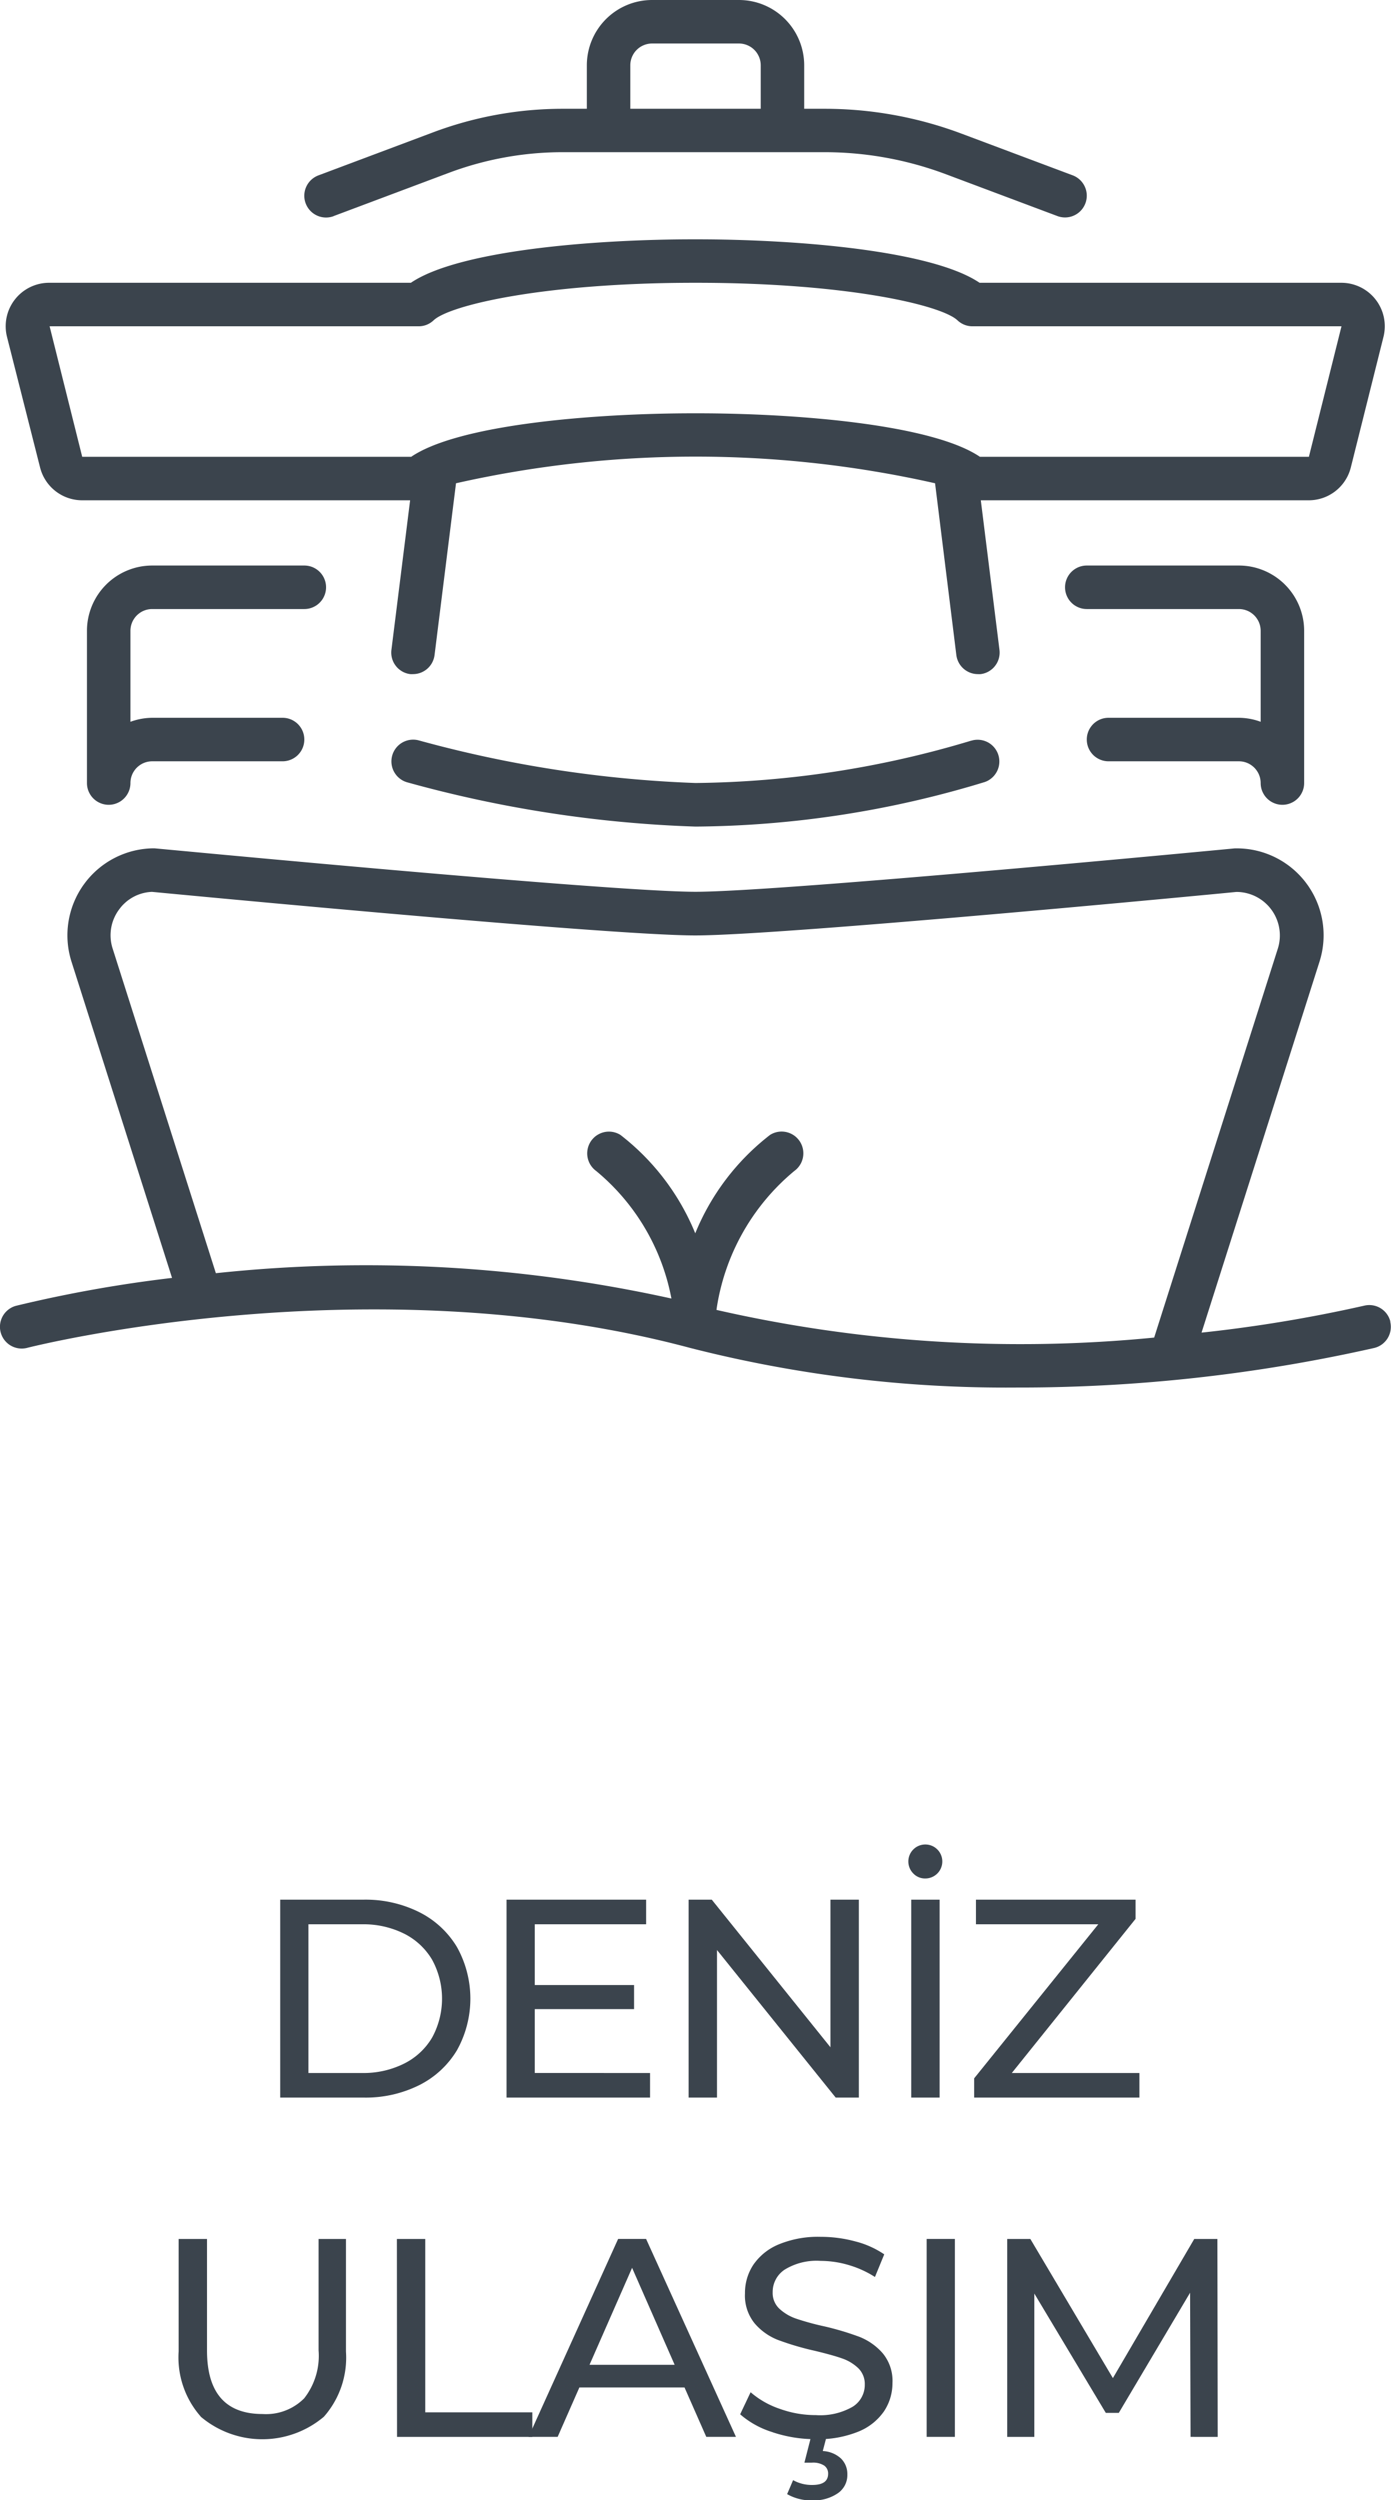
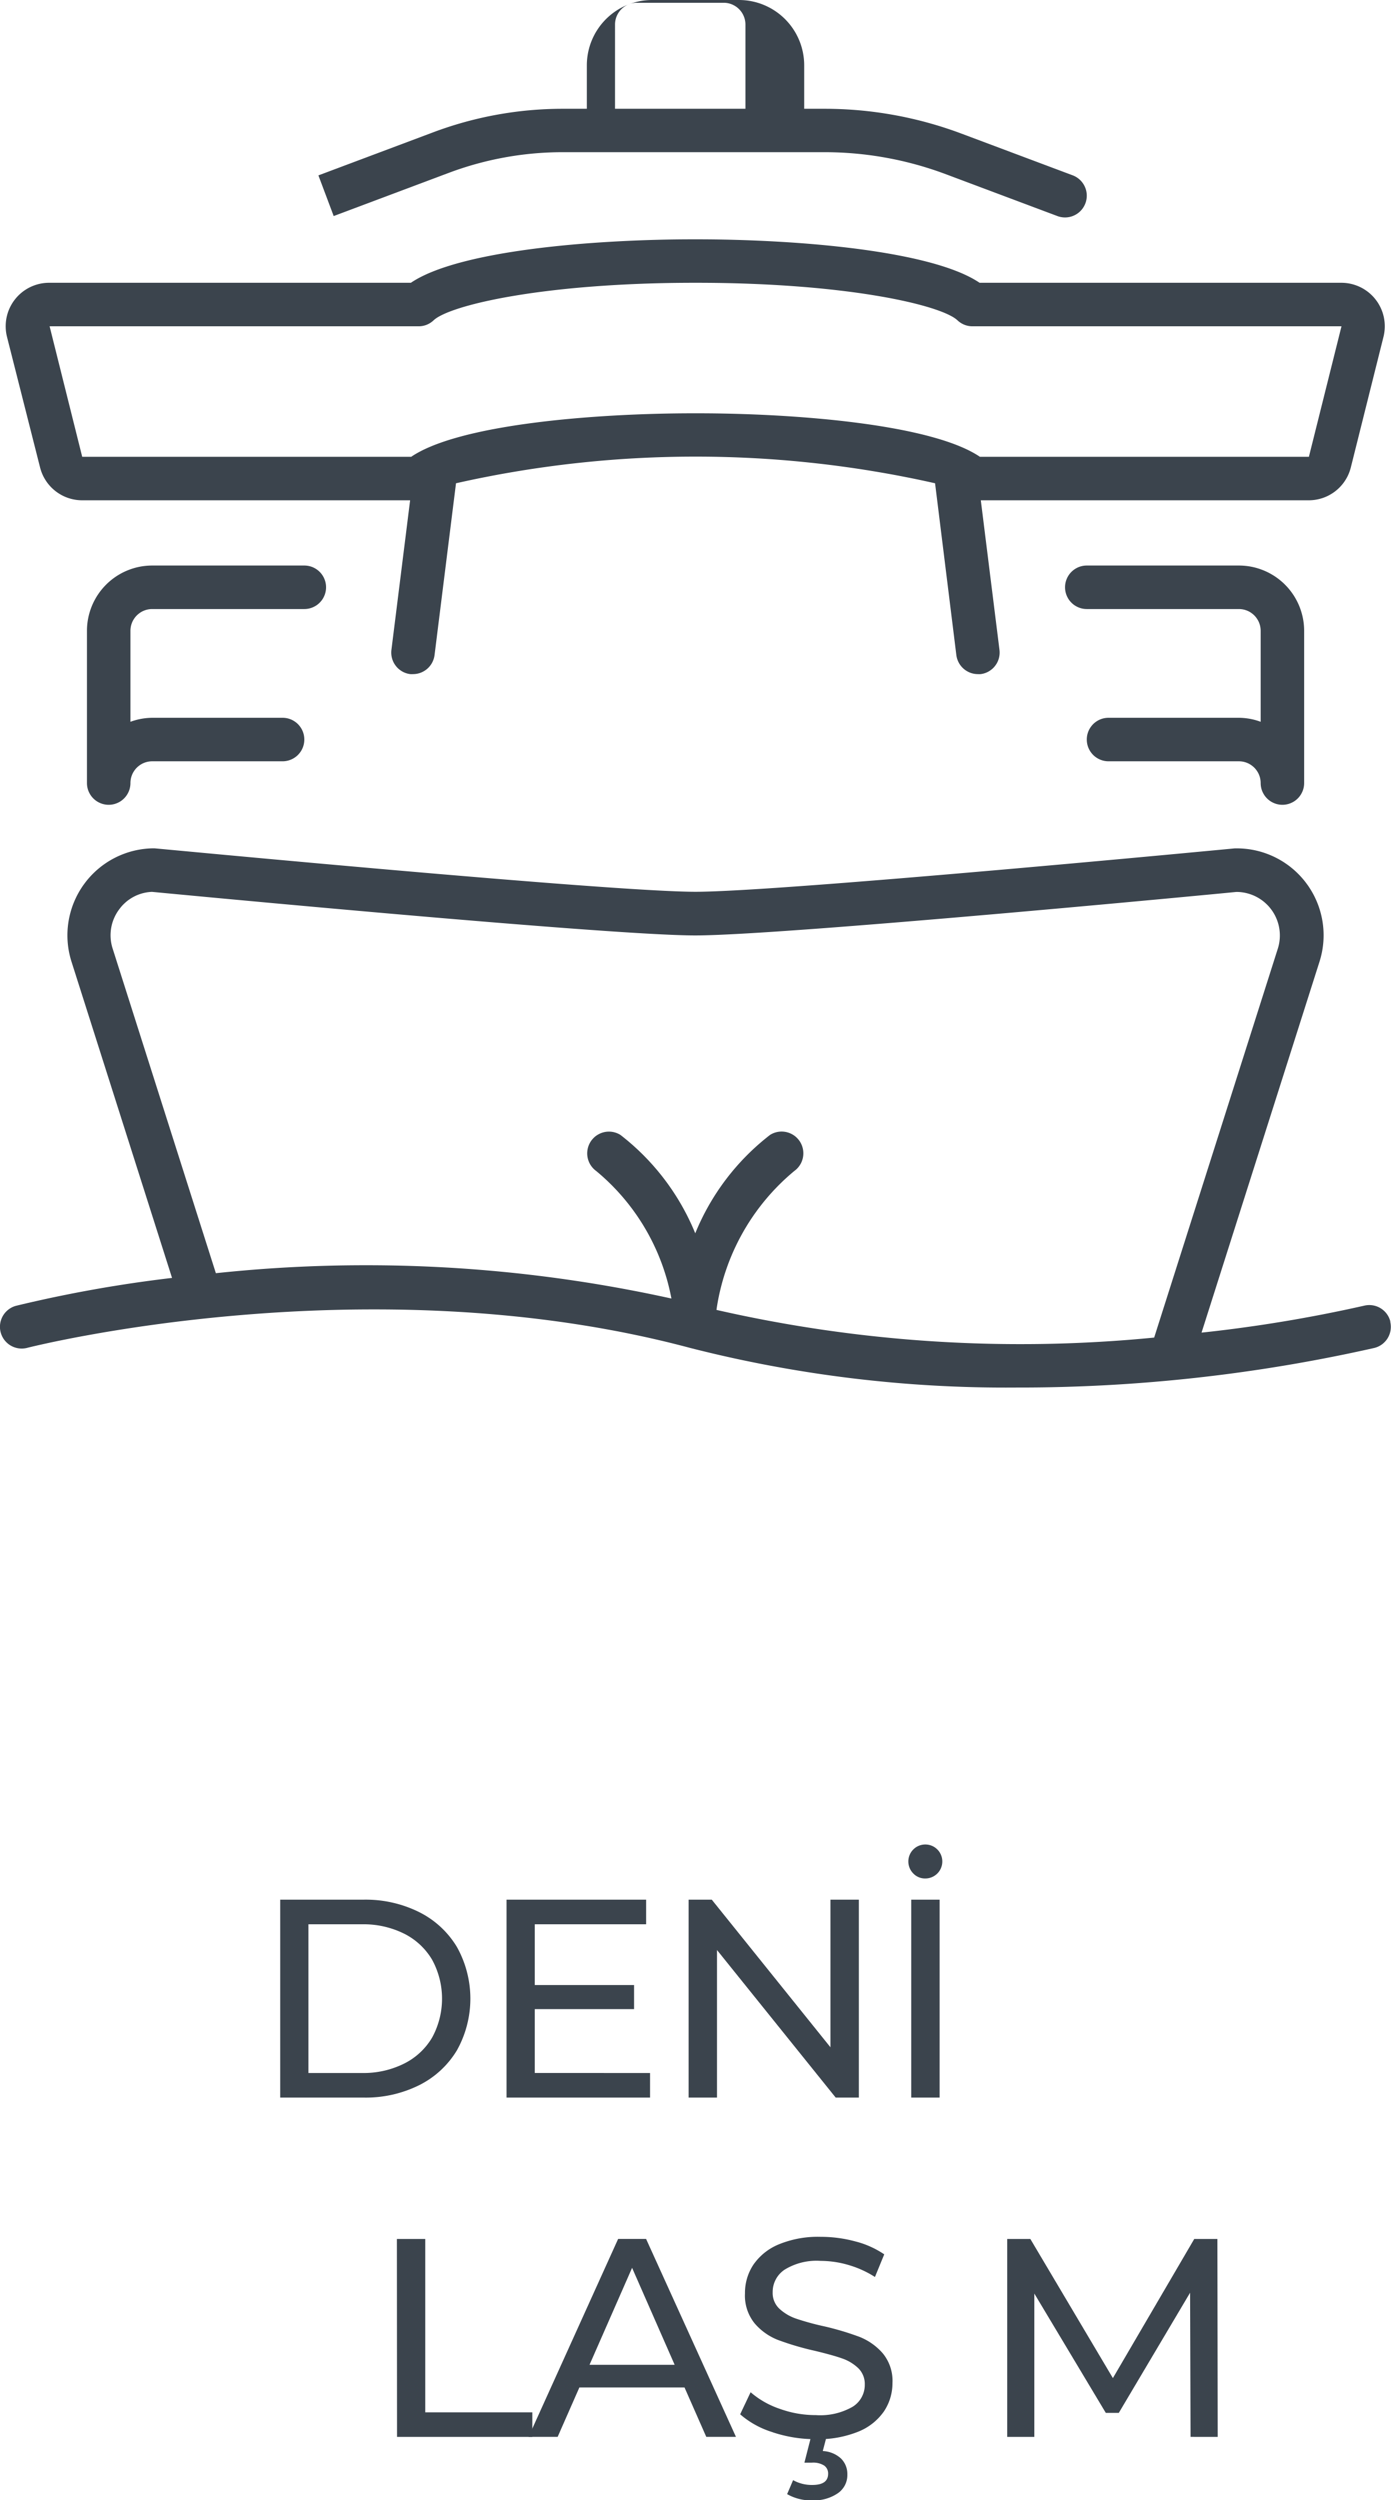
<svg xmlns="http://www.w3.org/2000/svg" width="39.222" height="70.45" viewBox="0 0 39.222 70.45">
  <g id="Group_180" data-name="Group 180" transform="translate(-1663.5 -2314.483)">
    <g id="Group_79" data-name="Group 79" transform="translate(124.5 1072)">
      <path id="Path_799" data-name="Path 799" d="M585.344,54.139h2.349a3.39,3.39,0,0,1,1.57.351,2.592,2.592,0,0,1,1.065.984,2.986,2.986,0,0,1,0,2.908,2.592,2.592,0,0,1-1.065.984,3.39,3.39,0,0,1-1.57.35h-2.349Zm2.3,4.884a2.56,2.56,0,0,0,1.19-.263,1.9,1.9,0,0,0,.794-.736,2.29,2.29,0,0,0,0-2.191,1.909,1.909,0,0,0-.794-.738,2.573,2.573,0,0,0-1.19-.262H586.14v4.19Z" transform="translate(961.557 1241.871)" fill="#3b444d" />
      <path id="Path_800" data-name="Path 800" d="M595.773,59.023v.693h-4.047V54.139h3.936v.694h-3.14v1.712h2.8v.678h-2.8v1.8Z" transform="translate(961.557 1241.871)" fill="#3b444d" />
      <path id="Path_801" data-name="Path 801" d="M601.66,54.139v5.577h-.653l-3.347-4.158v4.158h-.8V54.139h.653l3.346,4.159V54.139Z" transform="translate(961.557 1241.871)" fill="#3b444d" />
      <path id="Path_802" data-name="Path 802" d="M603.2,53.406a.479.479,0,1,1,.335.136.456.456,0,0,1-.335-.136m-.063.733h.8v5.577h-.8Z" transform="translate(961.557 1241.871)" fill="#3b444d" />
-       <path id="Path_803" data-name="Path 803" d="M609.571,59.023v.693h-4.66v-.542l3.5-4.341h-3.449v-.694h4.5v.542l-3.489,4.342Z" transform="translate(961.557 1241.871)" fill="#3b444d" />
-       <path id="Path_804" data-name="Path 804" d="M583.1,68.7a2.52,2.52,0,0,1-.62-1.833V63.7h.8v3.14q0,1.792,1.568,1.792a1.516,1.516,0,0,0,1.172-.442,1.941,1.941,0,0,0,.406-1.35V63.7h.772V66.87a2.516,2.516,0,0,1-.621,1.837,2.69,2.69,0,0,1-3.474,0" transform="translate(961.557 1241.871)" fill="#3b444d" />
      <path id="Path_805" data-name="Path 805" d="M588.634,63.7h.8v4.884h3.019v.693h-3.815Z" transform="translate(961.557 1241.871)" fill="#3b444d" />
      <path id="Path_806" data-name="Path 806" d="M596.744,67.883H593.78l-.613,1.393h-.82l2.525-5.577h.789l2.534,5.577h-.837Zm-.278-.638-1.2-2.732-1.2,2.732Z" transform="translate(961.557 1241.871)" fill="#3b444d" />
      <path id="Path_807" data-name="Path 807" d="M599.234,69.146a2.516,2.516,0,0,1-.921-.506l.295-.622a2.443,2.443,0,0,0,.817.466,2.984,2.984,0,0,0,1.024.179,1.838,1.838,0,0,0,1.035-.235.723.723,0,0,0,.343-.625.619.619,0,0,0-.187-.466,1.248,1.248,0,0,0-.463-.275c-.182-.064-.441-.135-.776-.215a8,8,0,0,1-1.016-.3,1.663,1.663,0,0,1-.661-.466,1.241,1.241,0,0,1-.275-.848,1.433,1.433,0,0,1,.235-.805,1.612,1.612,0,0,1,.713-.574,2.9,2.9,0,0,1,1.187-.215,3.749,3.749,0,0,1,.972.128,2.592,2.592,0,0,1,.82.366l-.262.638a2.856,2.856,0,0,0-.749-.339,2.8,2.8,0,0,0-.781-.115,1.718,1.718,0,0,0-1.016.247.754.754,0,0,0-.338.637.608.608,0,0,0,.19.465,1.335,1.335,0,0,0,.475.28,7.566,7.566,0,0,0,.769.211,7.978,7.978,0,0,1,1.011.3,1.7,1.7,0,0,1,.657.462,1.217,1.217,0,0,1,.276.837,1.429,1.429,0,0,1-.239.8,1.609,1.609,0,0,1-.725.573,3,3,0,0,1-1.2.212,3.817,3.817,0,0,1-1.215-.195m.41,1.74.167-.391a1.072,1.072,0,0,0,.542.136c.3,0,.446-.106.446-.318a.271.271,0,0,0-.111-.228.58.58,0,0,0-.343-.083h-.215l.2-.781h.437l-.119.454a.818.818,0,0,1,.514.211.614.614,0,0,1,.179.45.62.62,0,0,1-.271.53,1.2,1.2,0,0,1-.717.2,1.361,1.361,0,0,1-.709-.176" transform="translate(961.557 1241.871)" fill="#3b444d" />
-       <rect id="Rectangle_4" data-name="Rectangle 4" width="0.796" height="5.577" transform="translate(1565.129 1305.57)" fill="#3b444d" />
      <path id="Path_808" data-name="Path 808" d="M611.013,69.276,611,65.214,608.99,68.6h-.367l-2.015-3.362v4.039h-.765V63.7h.653l2.327,3.92,2.294-3.92h.653l.009,5.577Z" transform="translate(961.557 1241.871)" fill="#3b444d" />
      <path id="Path_809" data-name="Path 809" d="M616.647,37.849a.612.612,0,0,0-.742-.446,40.365,40.365,0,0,1-4.582.759l3.326-10.453a2.449,2.449,0,0,0-2.384-3.192h-.011c-.127.013-12.805,1.223-15.2,1.223s-15.073-1.21-15.259-1.225a2.452,2.452,0,0,0-2.336,3.194l2.835,8.911a37.238,37.238,0,0,0-4.393.784.613.613,0,0,0,.308,1.187c.094-.025,9.6-2.426,18.687,0a35.986,35.986,0,0,0,9.2,1.118,45.531,45.531,0,0,0,10.1-1.116.612.612,0,0,0,.446-.743m-18.995-.334,0-.009h0a6.24,6.24,0,0,1,2.193-3.9.613.613,0,0,0-.682-1.018,6.7,6.7,0,0,0-2.111,2.774,6.709,6.709,0,0,0-2.112-2.774.613.613,0,0,0-.683,1.017,6.139,6.139,0,0,1,2.123,3.595,39.981,39.981,0,0,0-12.845-.714l-2.91-9.145a1.217,1.217,0,0,1,.179-1.1,1.2,1.2,0,0,1,.93-.5c.525.05,12.865,1.228,15.318,1.228s14.792-1.178,15.258-1.226a1.227,1.227,0,0,1,1.168,1.6l-3.486,10.957a38.575,38.575,0,0,1-12.343-.78" transform="translate(961.557 1241.871)" fill="#3b444d" />
-       <path id="Path_810" data-name="Path 810" d="M604.829,21.481a27.846,27.846,0,0,1-7.774,1.194,34.077,34.077,0,0,1-7.8-1.2.613.613,0,0,0-.336,1.179,34.649,34.649,0,0,0,8.135,1.249,28.572,28.572,0,0,0,8.161-1.257.613.613,0,0,0-.387-1.163" transform="translate(961.557 1241.871)" fill="#3b444d" />
      <path id="Path_811" data-name="Path 811" d="M612.376,20.837H608.7a.613.613,0,0,0,0,1.226h3.677a.614.614,0,0,1,.613.613.613.613,0,0,0,1.226,0v-4.29a1.841,1.841,0,0,0-1.839-1.839h-4.29a.613.613,0,0,0,0,1.226h4.29a.614.614,0,0,1,.613.613V20.95a1.812,1.812,0,0,0-.613-.113" transform="translate(961.557 1241.871)" fill="#3b444d" />
      <path id="Path_812" data-name="Path 812" d="M581.734,17.773h4.29a.613.613,0,1,0,0-1.226h-4.29a1.841,1.841,0,0,0-1.839,1.839v4.29a.613.613,0,1,0,1.226,0,.614.614,0,0,1,.613-.613h3.677a.613.613,0,0,0,0-1.226h-3.677a1.837,1.837,0,0,0-.613.113V18.386a.614.614,0,0,1,.613-.613" transform="translate(961.557 1241.871)" fill="#3b444d" />
      <path id="Path_813" data-name="Path 813" d="M578.572,13.78a1.225,1.225,0,0,0,1.189.929h9.246l-.527,4.214a.612.612,0,0,0,.532.684.678.678,0,0,0,.077,0,.613.613,0,0,0,.607-.537l.605-4.841a30.746,30.746,0,0,1,13.508,0l.6,4.841a.614.614,0,0,0,.608.537.647.647,0,0,0,.076,0,.612.612,0,0,0,.532-.684l-.526-4.214h9.246a1.223,1.223,0,0,0,1.188-.929l.92-3.677a1.225,1.225,0,0,0-1.189-1.523h-10.2c-1.327-.9-5.077-1.225-8.018-1.225s-6.691.325-8.017,1.225h-10.2a1.225,1.225,0,0,0-1.189,1.523Zm10.676-3.974a.609.609,0,0,0,.421-.168c.451-.427,3.11-1.058,7.386-1.058s6.936.631,7.386,1.058a.613.613,0,0,0,.422.168h10.406l-.919,3.677h-9.277c-1.327-.9-5.077-1.226-8.018-1.226s-6.691.325-8.017,1.226h-9.277l-.919-3.677Z" transform="translate(961.557 1241.871)" fill="#3b444d" />
-       <path id="Path_814" data-name="Path 814" d="M586.852,6.7l3.237-1.214a9.156,9.156,0,0,1,3.228-.586h7.364a9.762,9.762,0,0,1,3.443.625L607.258,6.7a.623.623,0,0,0,.215.039.613.613,0,0,0,.216-1.187l-3.135-1.175a11,11,0,0,0-3.873-.7h-.562V2.451A1.841,1.841,0,0,0,598.28.612h-2.451a1.841,1.841,0,0,0-1.839,1.839V3.677h-.673a10.4,10.4,0,0,0-3.659.663l-3.237,1.214a.613.613,0,1,0,.431,1.148m8.364-4.251a.614.614,0,0,1,.613-.613h2.451a.614.614,0,0,1,.613.613V3.677h-3.677Z" transform="translate(961.557 1241.871)" fill="#3b444d" />
+       <path id="Path_814" data-name="Path 814" d="M586.852,6.7l3.237-1.214a9.156,9.156,0,0,1,3.228-.586h7.364a9.762,9.762,0,0,1,3.443.625L607.258,6.7a.623.623,0,0,0,.215.039.613.613,0,0,0,.216-1.187l-3.135-1.175a11,11,0,0,0-3.873-.7h-.562V2.451A1.841,1.841,0,0,0,598.28.612h-2.451a1.841,1.841,0,0,0-1.839,1.839V3.677h-.673a10.4,10.4,0,0,0-3.659.663l-3.237,1.214m8.364-4.251a.614.614,0,0,1,.613-.613h2.451a.614.614,0,0,1,.613.613V3.677h-3.677Z" transform="translate(961.557 1241.871)" fill="#3b444d" />
    </g>
  </g>
</svg>